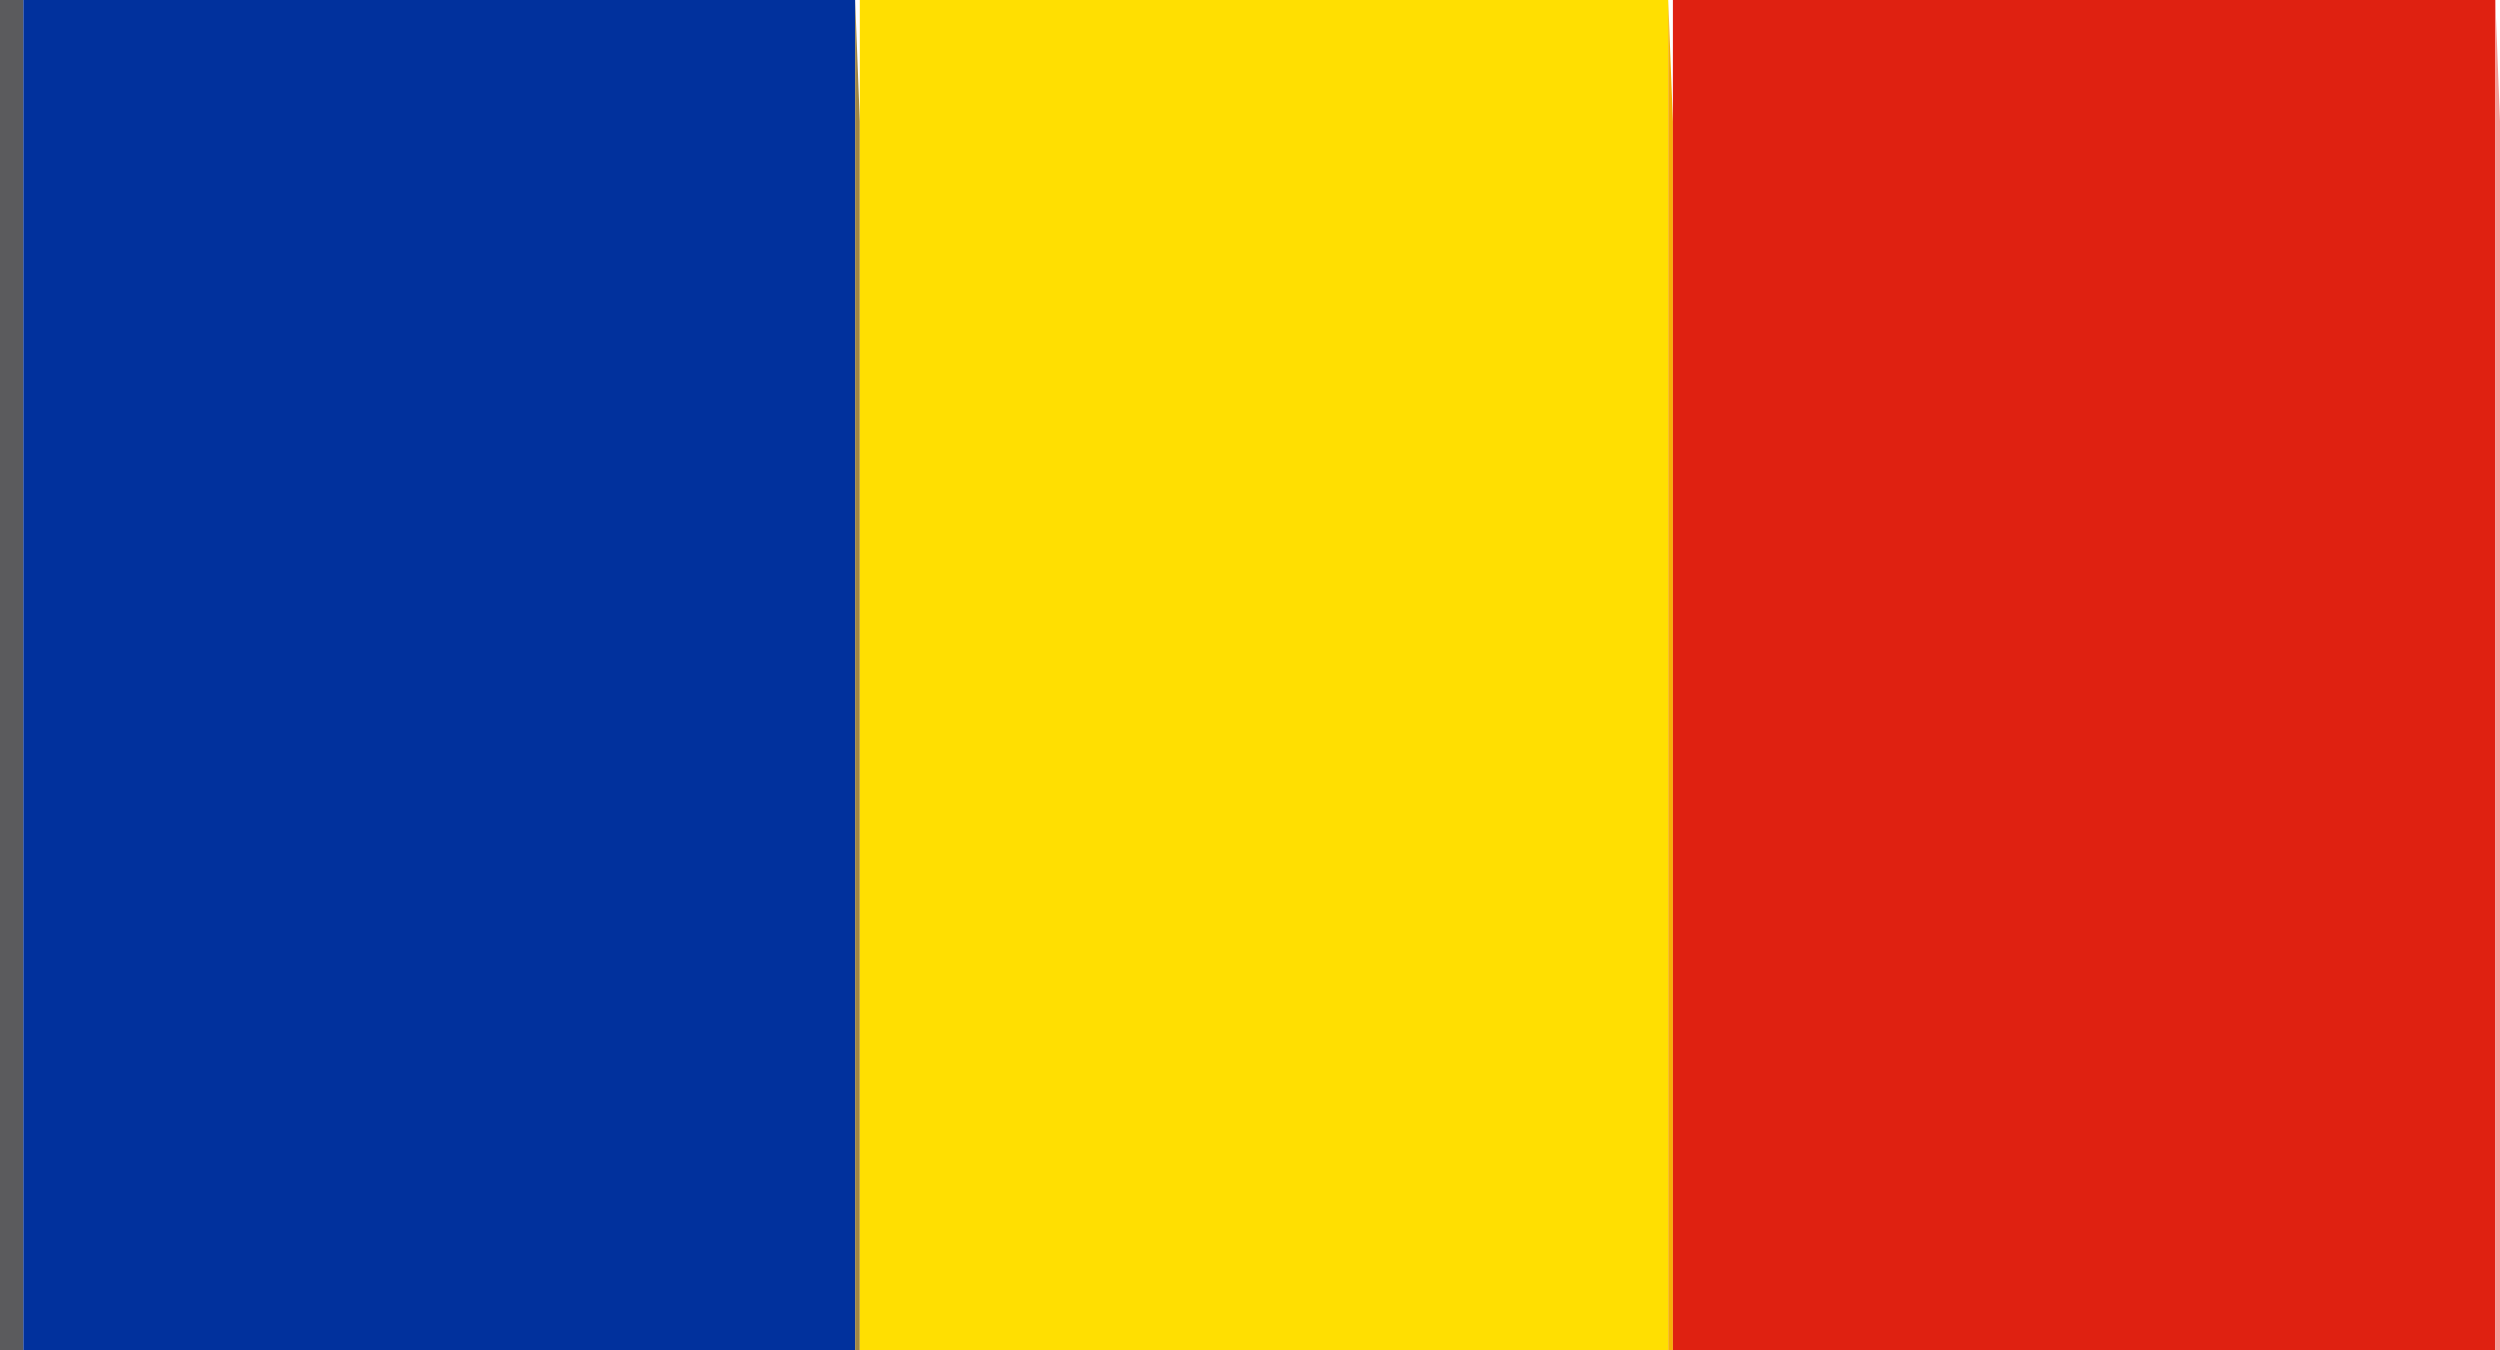
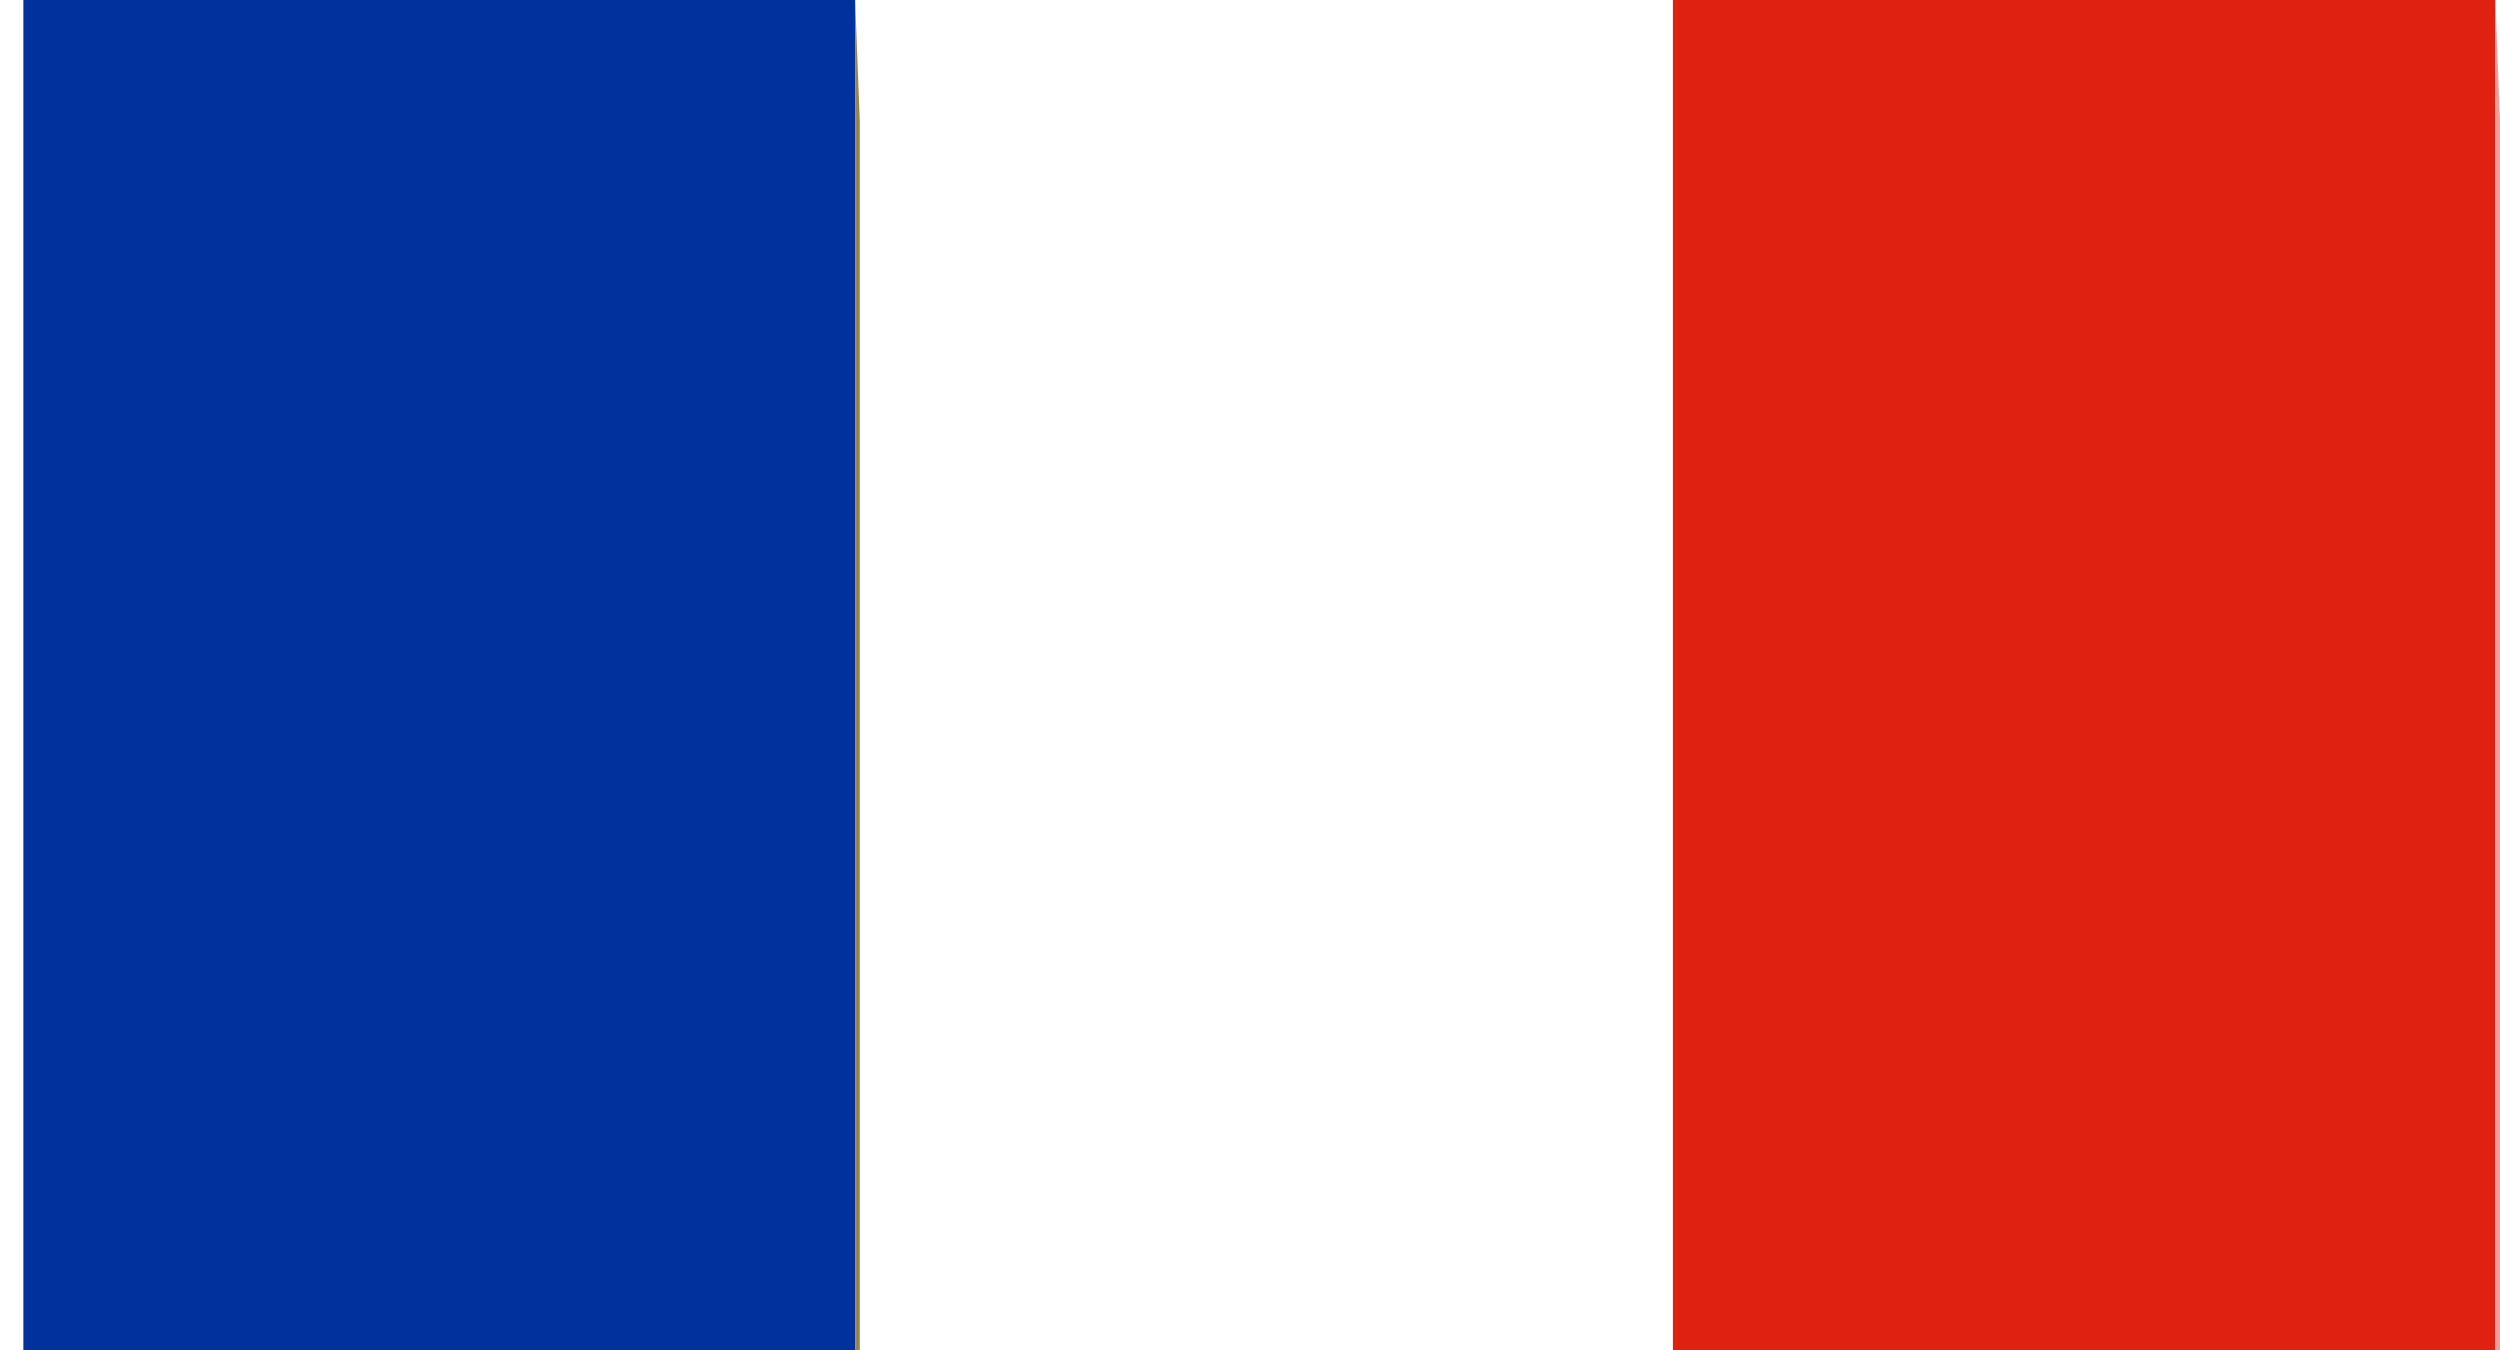
<svg xmlns="http://www.w3.org/2000/svg" viewBox="0 0 535 289">
-   <path d="m0 0v289h5v-289h-5z" fill="#5b5b5d" />
  <path d="m5 0v289h178v-289h-178z" fill="#01319d" />
  <path d="m183 0v289h1v-204-59l-1-26z" fill="#9f8545" />
-   <path d="m184 0v289h173v-289h-173z" fill="#ffdf01" />
-   <path d="m357 0v289h1v-204-59l-1-26z" fill="#f7af05" />
  <path d="m358 0v289h176v-289h-176z" fill="#df2111" />
-   <path d="m534 0v289h1v-204-59l-1-26z" fill="#f59d99" />
+   <path d="m534 0v289h1v-204-59l-1-26" fill="#f59d99" />
</svg>